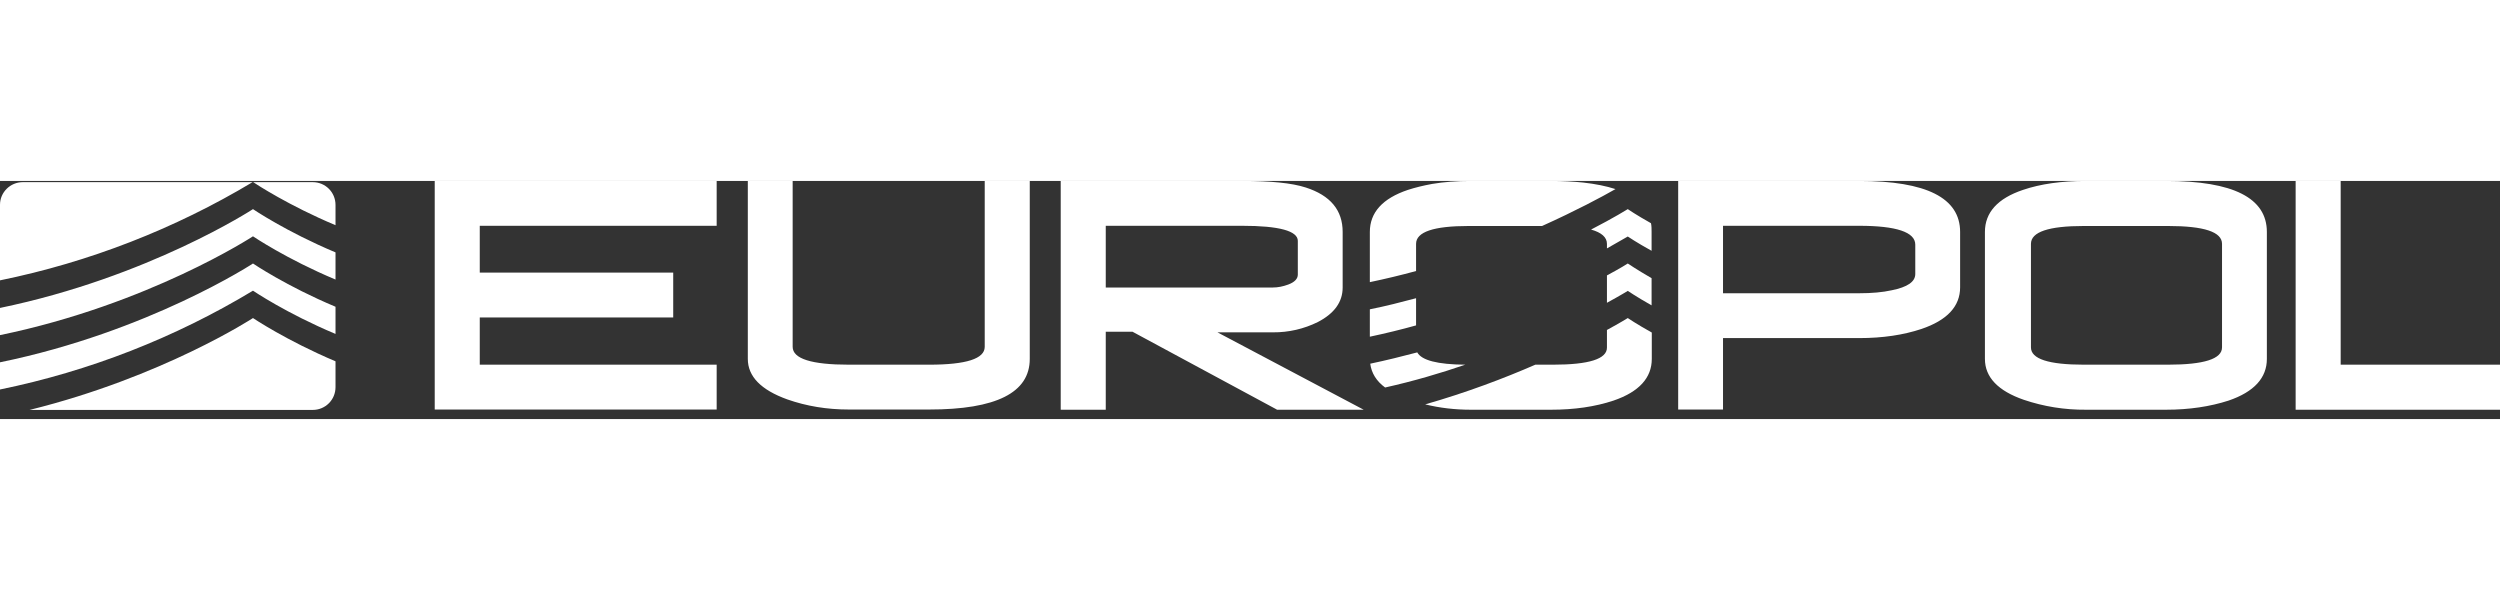
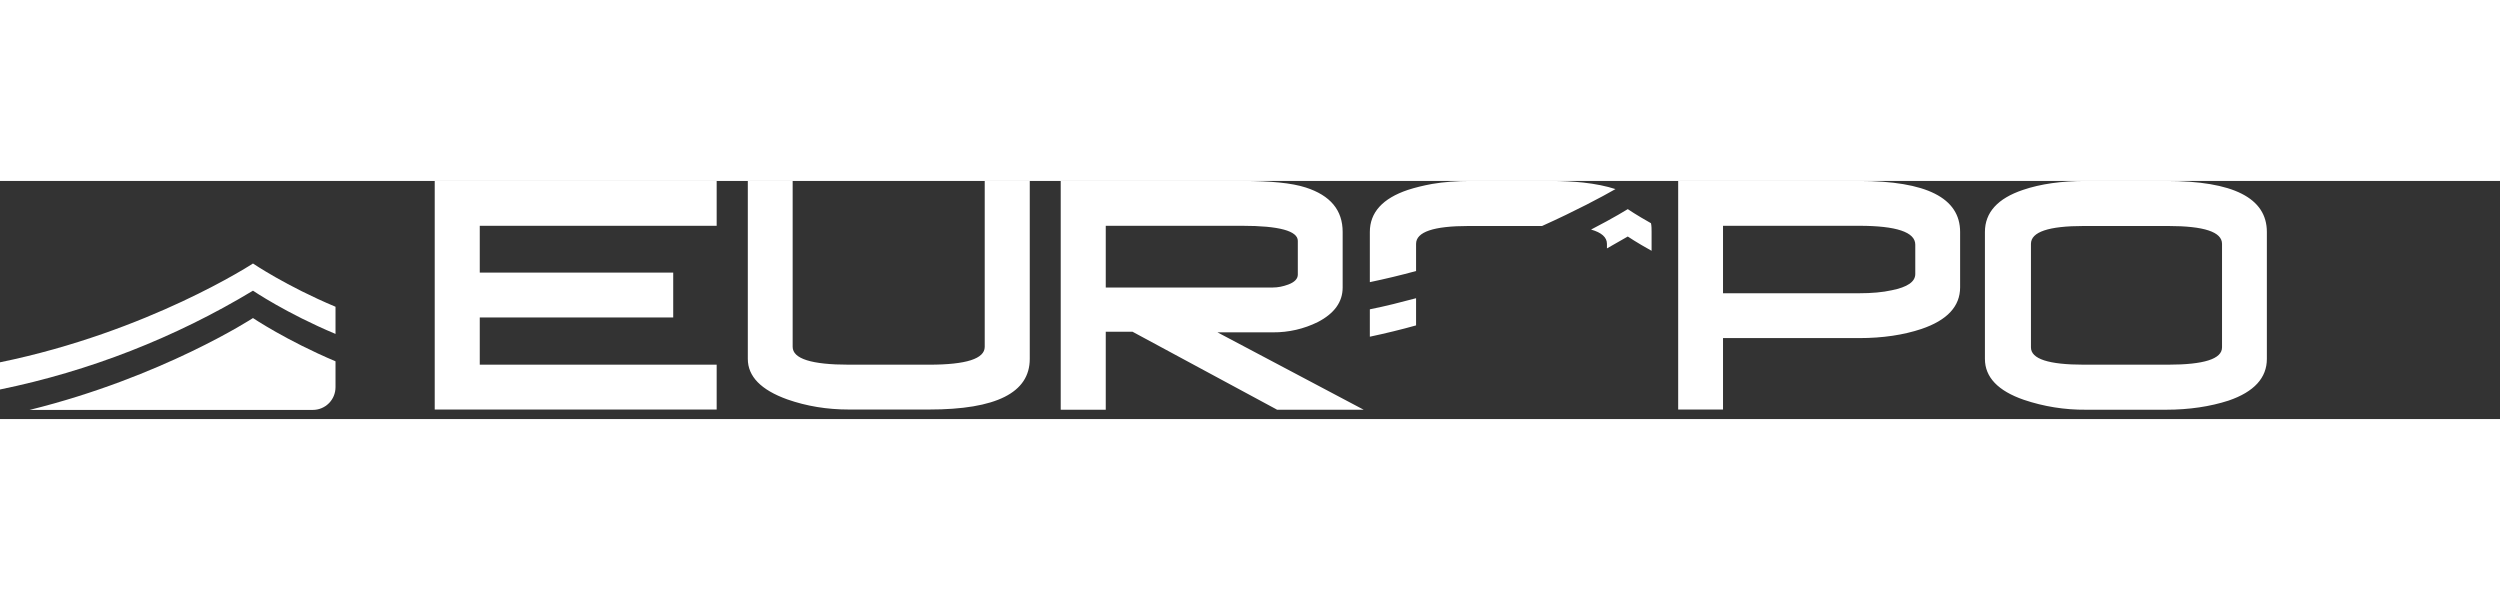
<svg xmlns="http://www.w3.org/2000/svg" width="250" height="60" viewBox="0 0 630 60" fill="none">
  <rect x="0" y="0" width="630" height="60" fill="#333333" stroke="none" />
  <path d="M109.55 57.6V0H180.6V11.3H120.9V23.1H169.65V34.4H120.9V46.3H180.6V57.6H109.6H109.55ZM259.5 44.85C259.5 53.35 251.05 57.6 234.15 57.6H213.9C208.4 57.6 203.25 56.75 198.4 55.05C191.75 52.65 188.45 49.25 188.45 44.85V0H199.75V41.8C199.75 44.8 204.5 46.3 213.9 46.3H234.15C243.5 46.3 248.15 44.8 248.15 41.8V0H259.5V44.85ZM321.75 57.6L285.4 38H278.65V57.65H267.3V0H313C320.2 0 325.5 0.5 329.05 1.65C335.25 3.65 338.35 7.35 338.35 12.85V26.85C338.35 30.5 336.25 33.4 332.1 35.55C328.589 37.29 324.718 38.181 320.8 38.15H306.8L343.65 57.65H321.75V57.6ZM327.05 15.1C327.05 12.6 322.35 11.3 313.05 11.3H278.65V26.85H320.8C322 26.85 323.3 26.6 324.65 26.1C326.25 25.5 327.05 24.65 327.05 23.6V15.1ZM493.95 26.8C493.95 31.6 490.7 35.1 484.2 37.3C479.7 38.8 474.5 39.6 468.5 39.6H434.2V57.6H422.9V0H468.5C485.5 0 493.95 4.3 493.95 12.85V26.85V26.8ZM482.65 16.05C482.65 12.9 477.9 11.3 468.5 11.3H434.2V28.3H468.5C471.7 28.3 474.45 28.05 476.7 27.55C480.7 26.75 482.65 25.4 482.65 23.45V16.05ZM571.25 44.85C571.25 49.6 568.05 53.15 561.6 55.35C556.95 56.85 551.7 57.65 545.85 57.65H525.65C520.33 57.698 515.04 56.853 510 55.15C503.5 52.9 500.2 49.45 500.2 44.85V12.85C500.2 7.95 503.4 4.4 509.8 2.25C514.2 0.75 519.5 0 525.65 0H545.85C562.8 0 571.25 4.3 571.25 12.85V44.85ZM559.95 15.85C559.95 12.85 555.45 11.35 546.35 11.35H525.1C516.25 11.35 511.8 12.85 511.8 15.85V41.95C511.8 44.85 516.25 46.3 525.1 46.3H546.35C555.4 46.3 559.95 44.85 559.95 41.95V15.85ZM398.95 0.4C396.5 0.15 393.8 0 390.85 0H370.65C367.1 0 363.85 0.25 360.9 0.75C358.7 1.15 356.65 1.65 354.8 2.25C348.4 4.4 345.2 7.95 345.2 12.85V25.5C349.11 24.683 352.995 23.75 356.85 22.7V15.85C356.85 12.85 361.25 11.35 370.1 11.35H388.6C397.15 7.5 403.6 4.05 407.1 2.05C404.8 1.3 402.1 0.75 398.95 0.4ZM400.95 12.25C403.6 13 404.95 14.2 404.95 15.85V17L410.2 14C410.2 14 412.4 15.5 416.2 17.6V12.85C416.2 12.1 416.2 11.35 416.05 10.65C412.3 8.55 410.2 7.1 410.2 7.1C410.2 7.1 406.85 9.2 400.95 12.25ZM356.85 29.55C353.1 30.55 349.2 31.55 345.2 32.35V39.25C349.2 38.4 353.1 37.45 356.85 36.4V29.55Z" fill="white" />
-   <path d="M404.95 23.851V30.701C408.35 28.851 410.2 27.701 410.2 27.701C410.2 27.701 412.4 29.201 416.2 31.351V24.501C412.4 22.301 410.2 20.801 410.2 20.801C410.2 20.801 408.35 22.001 404.95 23.801V23.851ZM357.15 43.201C353.35 44.201 349.35 45.201 345.3 46.051C345.6 48.401 346.85 50.451 349.05 52.051C356.2 50.451 363 48.451 369.25 46.301C362.25 46.251 358.25 45.201 357.15 43.201ZM404.95 37.501V42.001C404.95 44.851 400.45 46.301 391.35 46.301H386.9C379.1 49.701 369.65 53.301 359.15 56.301C362.8 57.201 366.65 57.651 370.65 57.651H390.85C396.7 57.651 401.95 56.901 406.6 55.351C413.05 53.151 416.25 49.601 416.25 44.851V38.201C412.4 36.051 410.2 34.551 410.2 34.551C410.2 34.551 408.35 35.701 404.95 37.551V37.501Z" fill="white" />
-   <path d="M578.5 57.65V0H589.85V46.3H630V57.65H578.5ZM84.55 6.05C84.55 2.85 82 0.3 78.8 0.3H63.8C64.55 0.8 72.75 6.2 84.55 11.15V6V6.05ZM5.75 0.3C2.6 0.3 0 2.85 0 6V25.05C22.464 20.46 43.986 12.091 63.65 0.3H5.75ZM84.55 24.85V18C72.15 12.8 63.75 7.1 63.75 7.1C63.75 7.1 37.5 24.25 0 32V38.85C37.55 31.1 63.75 13.95 63.75 13.95C63.75 13.95 72.15 19.65 84.55 24.85Z" fill="white" />
  <path d="M84.55 38.551V31.701C72.15 26.501 63.75 20.801 63.75 20.801C63.75 20.801 37.5 38.001 0 45.701V52.551C22.512 47.939 44.072 39.518 63.75 27.651C63.75 27.651 72.15 33.351 84.55 38.551Z" fill="white" />
  <path d="M84.55 51.951V45.451C72.15 40.201 63.75 34.551 63.75 34.551C63.75 34.551 41 49.401 7.45 57.701H78.8C82 57.701 84.55 55.151 84.55 51.951Z" fill="white" />
</svg>